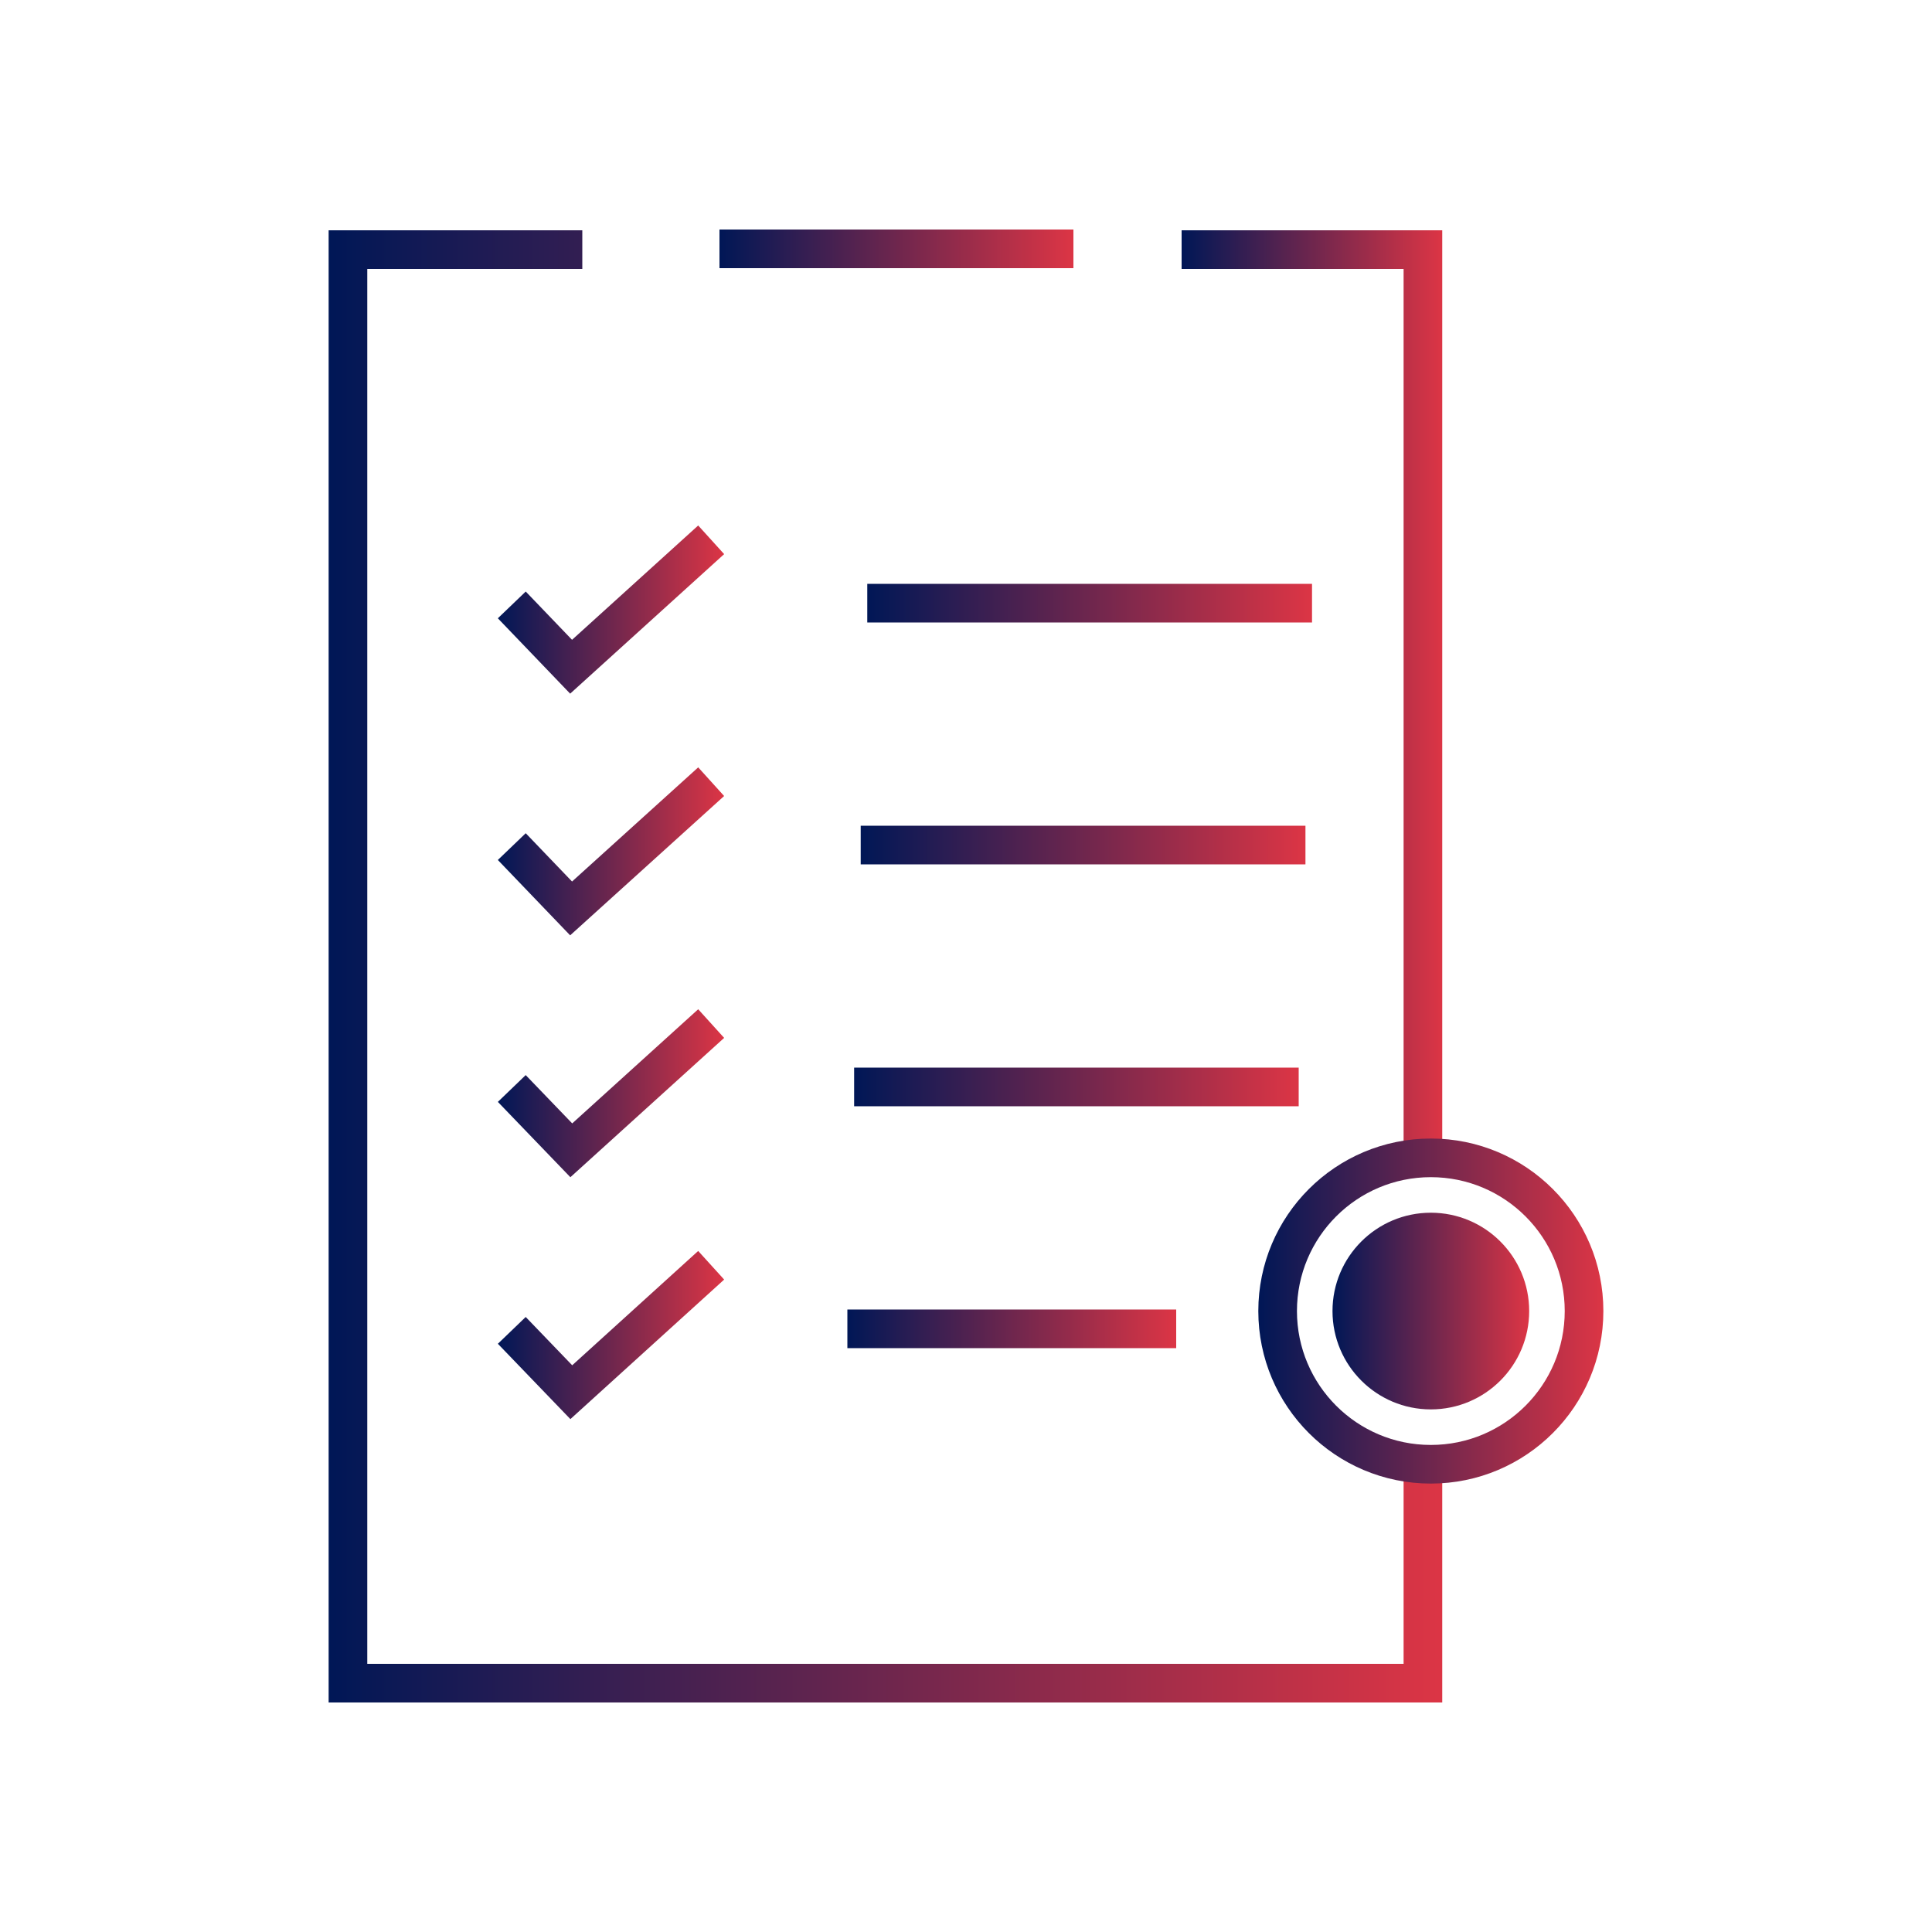
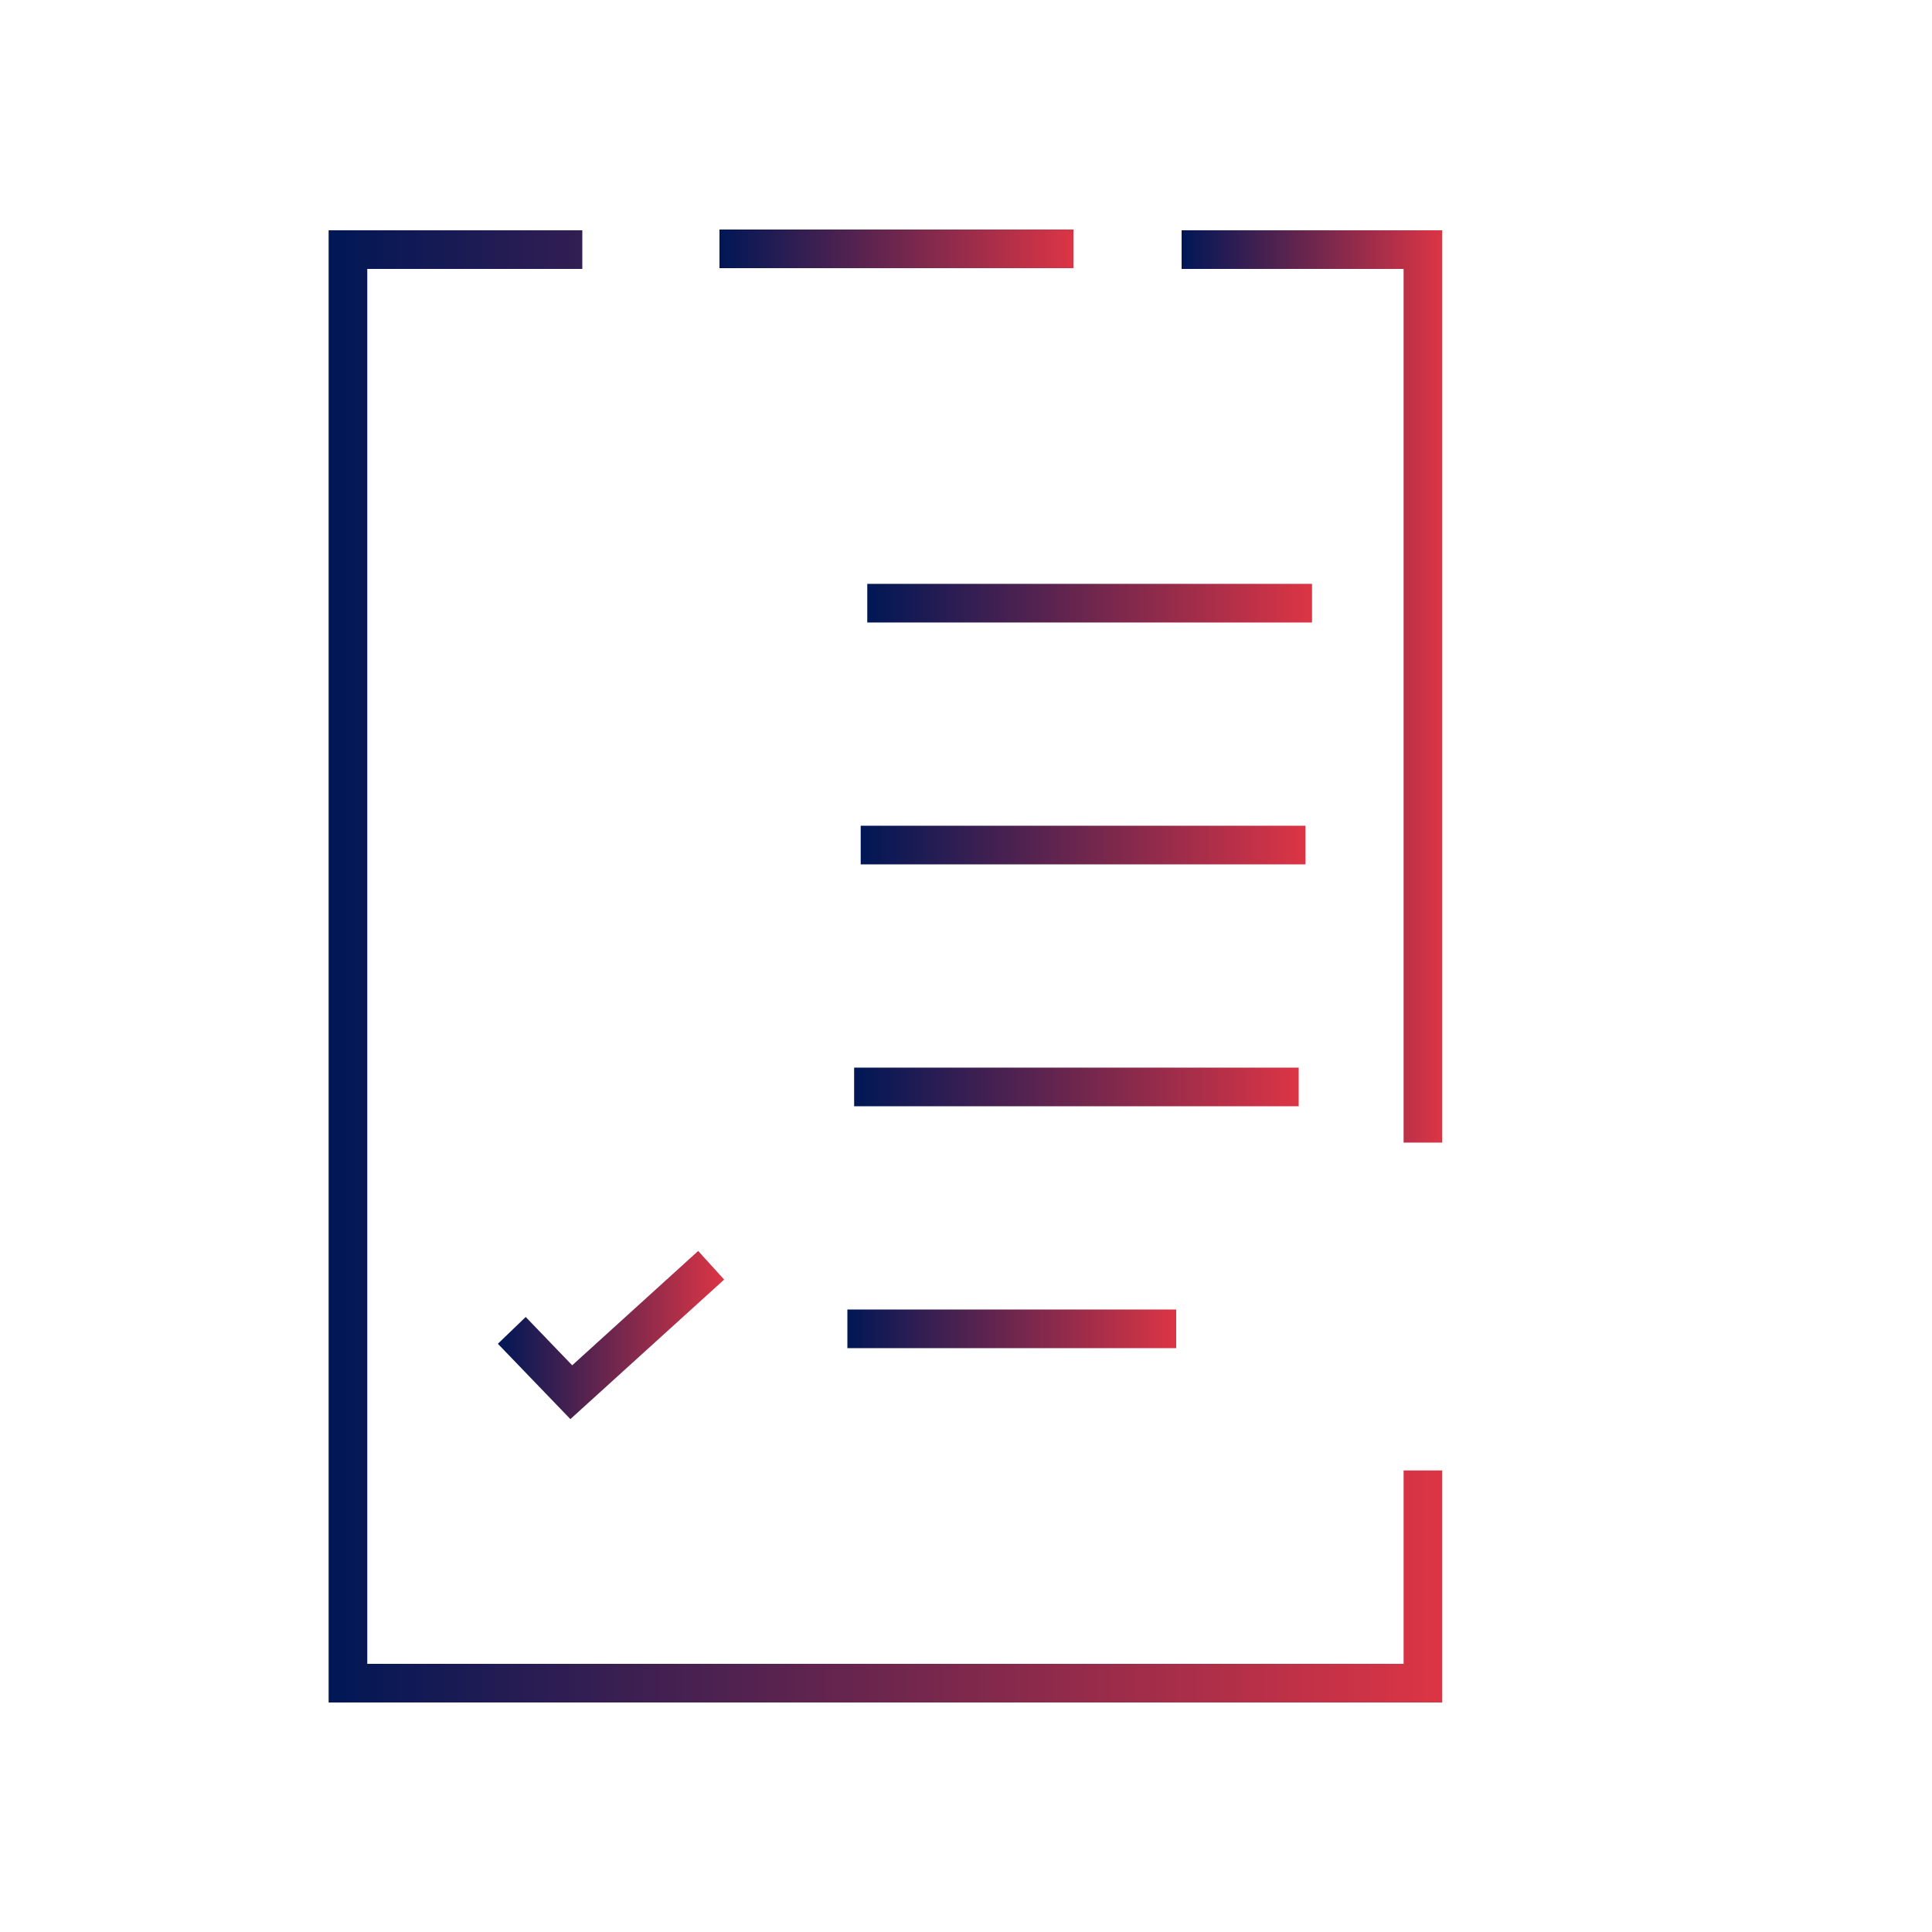
<svg xmlns="http://www.w3.org/2000/svg" xmlns:xlink="http://www.w3.org/1999/xlink" id="live-report" viewBox="0 0 100 100">
  <defs>
    <linearGradient id="linear-gradient" x1="61.16" y1="35.53" x2="74.65" y2="35.53" gradientUnits="userSpaceOnUse">
      <stop offset="0" stop-color="#001756" />
      <stop offset="1" stop-color="#dc3545" />
    </linearGradient>
    <linearGradient id="linear-gradient-2" x1="17.01" y1="50.02" y2="50.02" xlink:href="#linear-gradient" />
    <linearGradient id="linear-gradient-3" x1="37.24" y1="12.88" x2="55.56" y2="12.88" xlink:href="#linear-gradient" />
    <linearGradient id="linear-gradient-4" x1="44.89" y1="31.22" x2="67.91" y2="31.22" xlink:href="#linear-gradient" />
    <linearGradient id="linear-gradient-5" x1="44.55" y1="43.74" x2="67.57" y2="43.74" xlink:href="#linear-gradient" />
    <linearGradient id="linear-gradient-6" x1="44.21" y1="56.26" x2="67.22" y2="56.26" xlink:href="#linear-gradient" />
    <linearGradient id="linear-gradient-7" x1="43.86" y1="68.78" x2="60.88" y2="68.78" xlink:href="#linear-gradient" />
    <linearGradient id="linear-gradient-8" x1="25.77" y1="31.55" x2="37.48" y2="31.55" xlink:href="#linear-gradient" />
    <linearGradient id="linear-gradient-9" x1="25.77" y1="44.07" x2="37.48" y2="44.07" xlink:href="#linear-gradient" />
    <linearGradient id="linear-gradient-10" x1="25.77" y1="56.59" x2="37.48" y2="56.59" xlink:href="#linear-gradient" />
    <linearGradient id="linear-gradient-11" x1="25.77" y1="69.1" x2="37.48" y2="69.1" xlink:href="#linear-gradient" />
    <linearGradient id="linear-gradient-12" x1="65.13" y1="67.86" x2="82.99" y2="67.86" xlink:href="#linear-gradient" />
    <linearGradient id="linear-gradient-13" x1="68.97" y1="67.86" x2="79.15" y2="67.86" xlink:href="#linear-gradient" />
  </defs>
  <polyline points="73.65 59.14 73.65 12.92 61.16 12.92" style="fill: none; stroke: url(#linear-gradient); stroke-miterlimit: 10; stroke-width: 2px;" />
  <polyline points="30.14 12.92 18.01 12.92 18.01 87.12 73.65 87.12 73.65 76.11" style="fill: none; stroke: url(#linear-gradient-2); stroke-miterlimit: 10; stroke-width: 2px;" />
  <line x1="37.24" y1="12.88" x2="55.56" y2="12.88" style="fill: none; stroke: url(#linear-gradient-3); stroke-miterlimit: 10; stroke-width: 2px;" />
  <g>
    <line x1="44.89" y1="31.22" x2="67.91" y2="31.22" style="fill: none; stroke: url(#linear-gradient-4); stroke-miterlimit: 10; stroke-width: 2px;" />
    <line x1="44.55" y1="43.74" x2="67.57" y2="43.74" style="fill: none; stroke: url(#linear-gradient-5); stroke-miterlimit: 10; stroke-width: 2px;" />
    <line x1="44.21" y1="56.26" x2="67.22" y2="56.26" style="fill: none; stroke: url(#linear-gradient-6); stroke-miterlimit: 10; stroke-width: 2px;" />
    <line x1="43.86" y1="68.78" x2="60.88" y2="68.78" style="fill: none; stroke: url(#linear-gradient-7); stroke-miterlimit: 10; stroke-width: 2px;" />
  </g>
  <g>
-     <polyline points="26.49 31.31 29.56 34.51 36.81 27.94" style="fill: none; stroke: url(#linear-gradient-8); stroke-miterlimit: 10; stroke-width: 2px;" />
-     <polyline points="26.49 43.82 29.56 47.02 36.81 40.46" style="fill: none; stroke: url(#linear-gradient-9); stroke-miterlimit: 10; stroke-width: 2px;" />
-     <polyline points="26.49 56.34 29.57 59.54 36.81 52.98" style="fill: none; stroke: url(#linear-gradient-10); stroke-miterlimit: 10; stroke-width: 2px;" />
    <polyline points="26.49 68.86 29.57 72.06 36.81 65.49" style="fill: none; stroke: url(#linear-gradient-11); stroke-miterlimit: 10; stroke-width: 2px;" />
  </g>
-   <circle cx="74.06" cy="67.86" r="7.93" style="fill: none; stroke: url(#linear-gradient-12); stroke-miterlimit: 10; stroke-width: 2px;" />
-   <circle cx="74.06" cy="67.86" r="5.09" style="fill: url(#linear-gradient-13); stroke-width: 0px;" />
</svg>